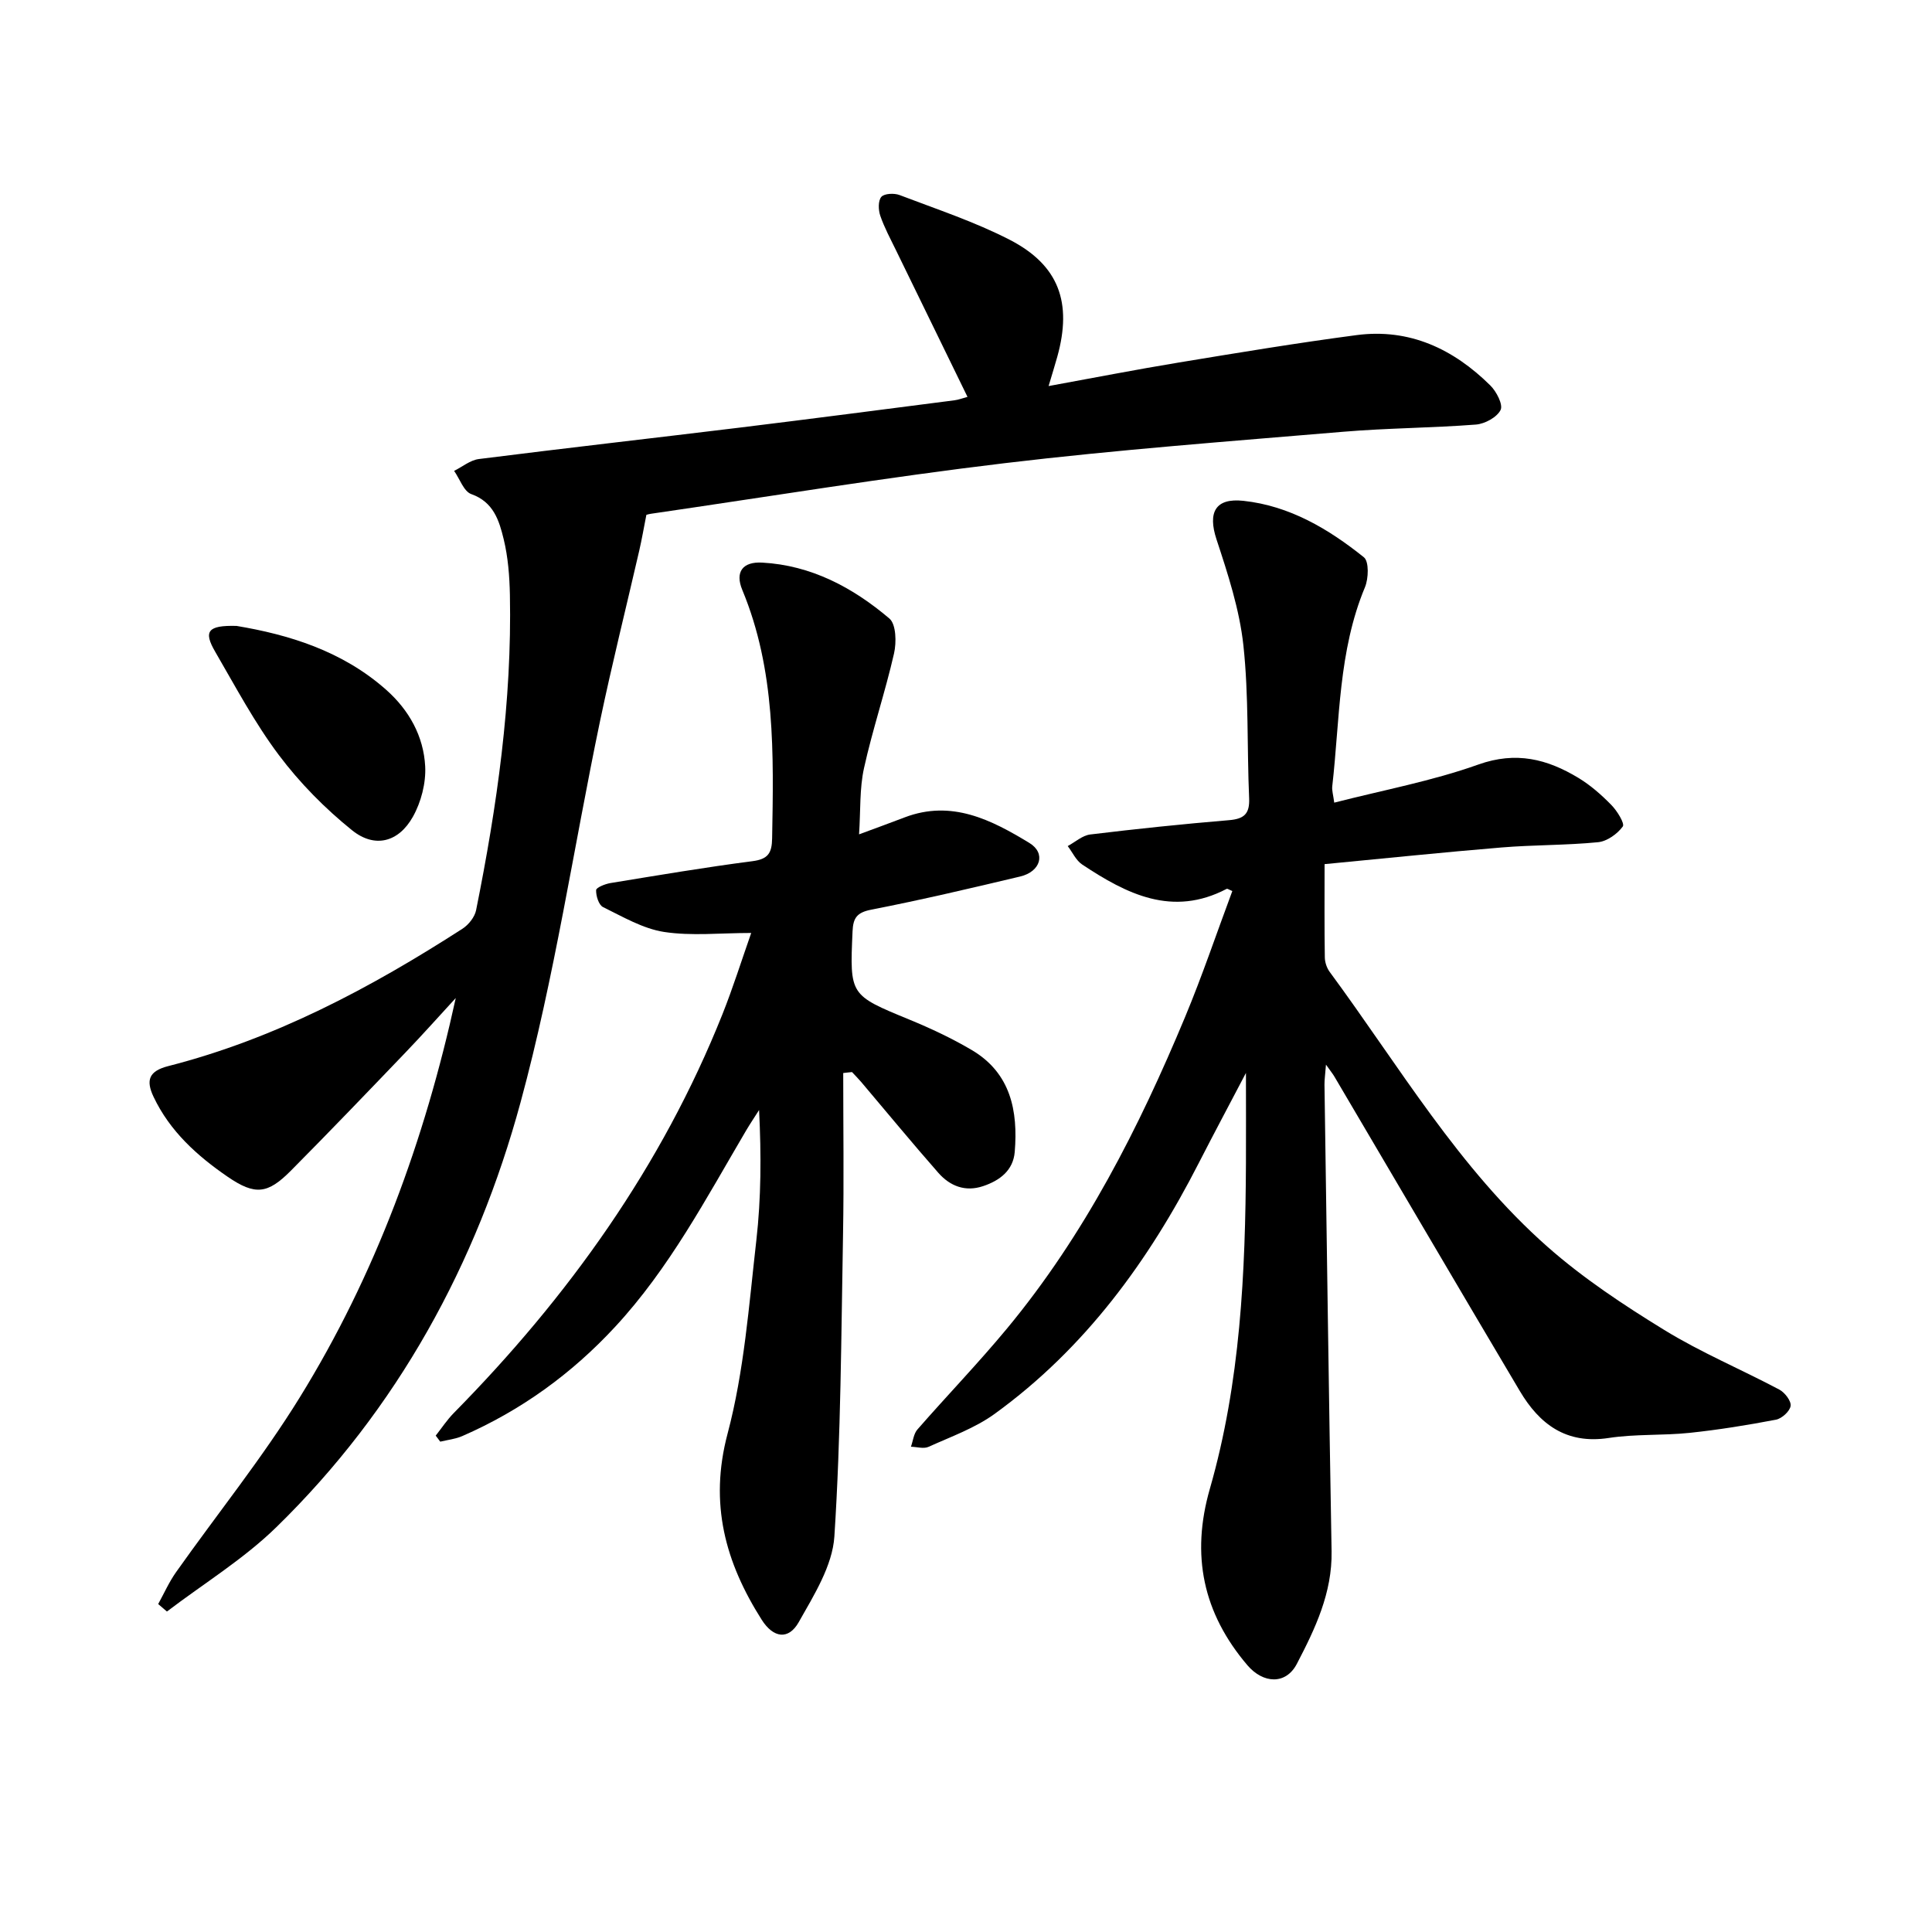
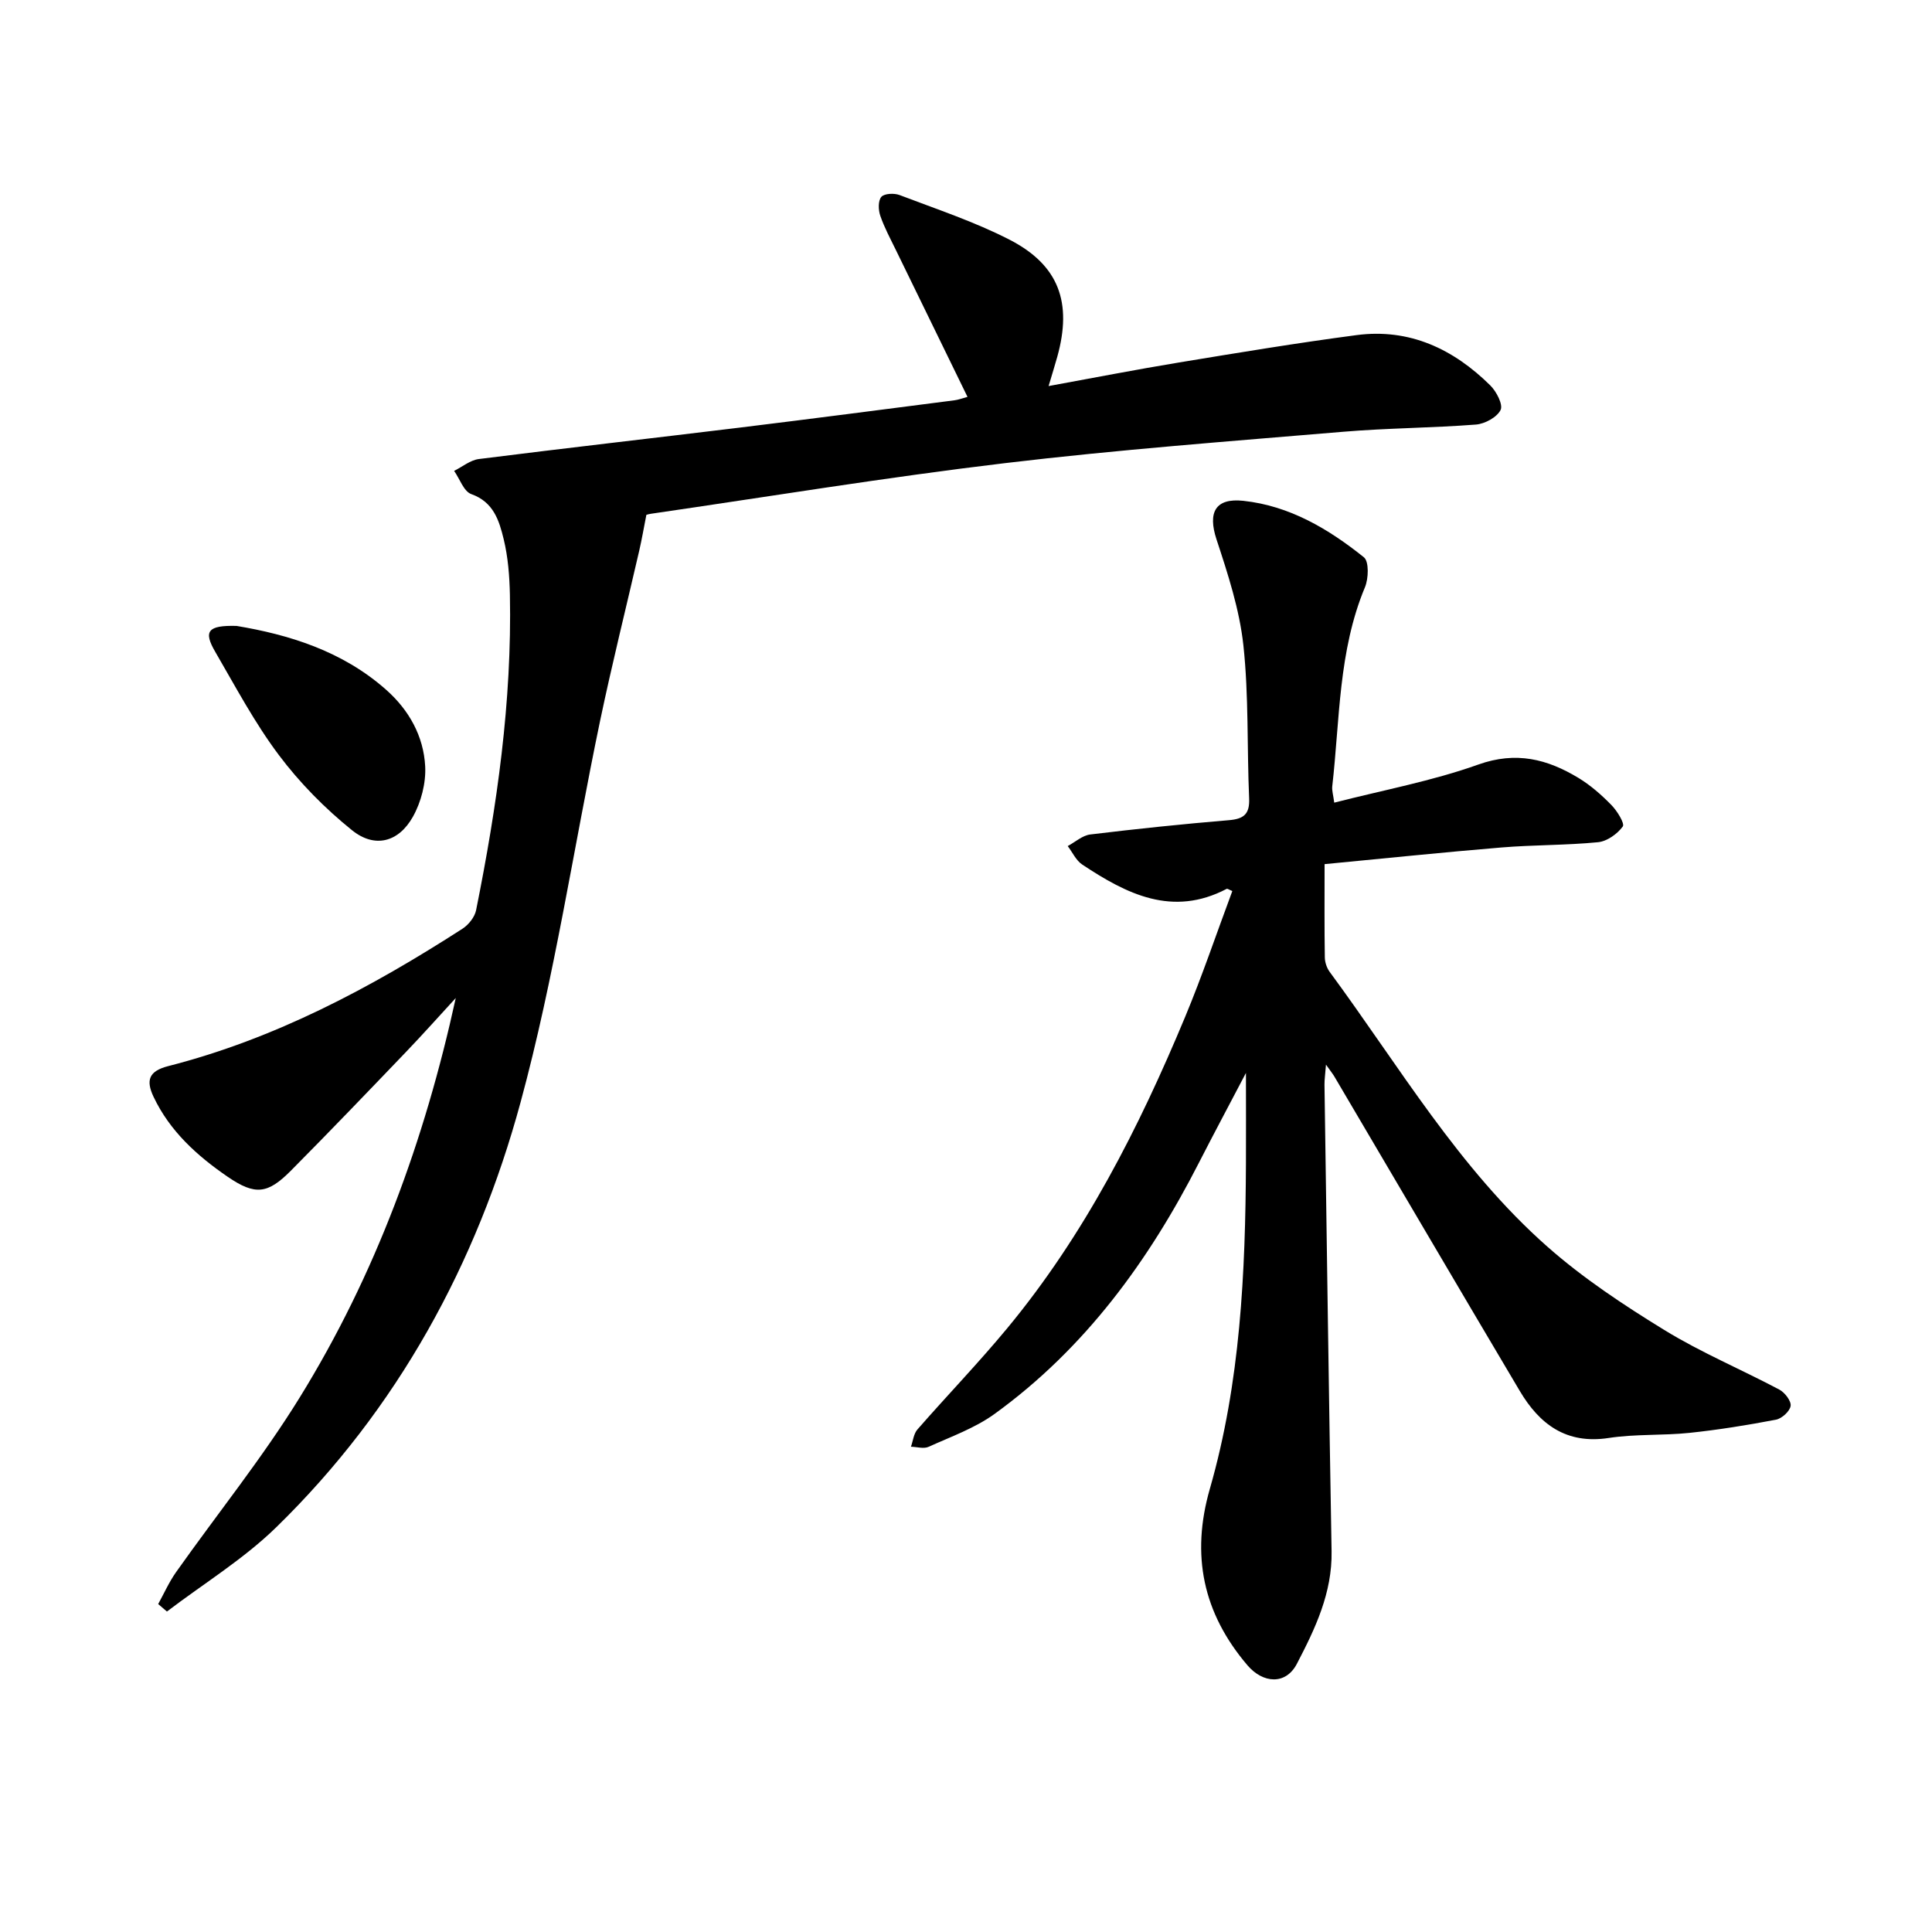
<svg xmlns="http://www.w3.org/2000/svg" enable-background="new 0 0 400 400" viewBox="0 0 400 400">
  <path d="m274.53 220.42c-.16 2.07-.32 3.11-.31 4.15.47 32.2.9 64.41 1.47 96.61.15 8.61-3.41 16.05-7.19 23.3-2.31 4.42-7.02 4.06-10.23.3-9.22-10.82-11.73-22.82-7.78-36.55 6.33-22.03 7.36-44.72 7.47-67.48.03-5.84 0-11.68 0-18.61-3.52 6.72-6.69 12.64-9.75 18.62-10.39 20.34-23.6 38.43-42.27 51.96-4.08 2.96-9.04 4.72-13.69 6.83-1.01.46-2.42.01-3.65-.02.43-1.2.56-2.68 1.34-3.57 6.14-7.03 12.63-13.76 18.58-20.94 16.02-19.34 27.27-41.49 36.86-64.51 3.56-8.55 6.52-17.35 9.76-26.03-.65-.26-1-.53-1.17-.45-11.24 5.89-20.72 1.06-29.9-5.03-1.29-.85-2.02-2.53-3.01-3.83 1.55-.83 3.03-2.2 4.66-2.4 9.55-1.16 19.13-2.16 28.72-2.96 3.13-.26 4.32-1.3 4.18-4.54-.46-10.56-.06-21.2-1.19-31.67-.81-7.44-3.21-14.77-5.57-21.94-1.82-5.55-.27-8.6 5.57-7.97 9.57 1.03 17.63 5.82 24.95 11.69 1.08.87.97 4.4.22 6.2-5.52 13.23-5.19 27.37-6.77 41.21-.1.86.2 1.77.41 3.39 10.17-2.61 20.28-4.48 29.83-7.89 7.82-2.79 14.29-1.13 20.73 2.77 2.5 1.51 4.77 3.51 6.82 5.61 1.19 1.21 2.81 3.84 2.36 4.45-1.13 1.54-3.25 3.06-5.11 3.25-6.64.65-13.35.54-20 1.09-12.03.99-24.03 2.25-36.63 3.45 0 6.9-.05 13.1.05 19.29.01 1.02.4 2.19 1 3.01 14.38 19.5 26.72 40.7 45.1 56.92 7.38 6.51 15.75 12.05 24.17 17.22 7.6 4.67 15.93 8.16 23.83 12.35 1.13.6 2.48 2.35 2.34 3.37-.15 1.11-1.81 2.62-3.03 2.86-5.93 1.13-11.91 2.1-17.91 2.73-5.56.58-11.24.21-16.74 1.06-8.78 1.34-14.32-2.85-18.41-9.76-12.85-21.65-25.58-43.38-38.37-65.07-.32-.54-.71-1.02-1.74-2.47z" />
  <path d="m94.36 206.63c-3.46 3.76-6.86 7.58-10.4 11.27-7.86 8.2-15.72 16.4-23.72 24.46-4.81 4.85-7.4 5.18-13.1 1.28-6.31-4.33-11.97-9.42-15.35-16.56-1.63-3.45-.97-5.33 3.06-6.36 22.07-5.64 41.89-16.19 60.89-28.43 1.27-.82 2.54-2.41 2.83-3.84 4.33-21.54 7.44-43.23 7-65.28-.08-3.87-.38-7.81-1.29-11.55-.93-3.81-2.08-7.68-6.7-9.32-1.56-.55-2.39-3.15-3.56-4.81 1.7-.84 3.33-2.22 5.11-2.45 18.03-2.28 36.08-4.32 54.12-6.52 14.79-1.81 29.56-3.74 44.34-5.64.87-.11 1.71-.44 2.72-.71-5.02-10.29-9.91-20.29-14.78-30.31-1.15-2.37-2.43-4.72-3.28-7.2-.41-1.19-.47-3.1.22-3.9.62-.71 2.66-.8 3.77-.38 7.67 2.93 15.53 5.52 22.8 9.26 10.21 5.26 12.98 13.01 9.86 24.22-.49 1.76-1.04 3.51-1.8 6.07 9.39-1.71 18.17-3.43 26.99-4.88 12.24-2.02 24.48-4.05 36.78-5.67 10.95-1.44 20.06 2.87 27.7 10.44 1.26 1.25 2.66 3.96 2.11 5.06-.75 1.51-3.24 2.87-5.09 3.02-9.14.71-18.34.72-27.47 1.49-23.38 1.97-46.79 3.72-70.07 6.5-24.49 2.92-48.86 6.93-73.28 10.48-.6.09-1.18.3-.95.25-.55 2.79-.94 5.07-1.46 7.33-2.71 11.78-5.65 23.52-8.13 35.35-5.49 26.31-9.42 53.03-16.45 78.91-9.08 33.44-25.47 63.49-50.56 87.97-6.78 6.62-15.07 11.69-22.66 17.47-.6-.52-1.2-1.03-1.81-1.55 1.22-2.21 2.25-4.55 3.7-6.6 8.52-12.05 17.84-23.6 25.58-36.13 15.73-25.45 25.89-53.29 32.33-82.74z" />
-   <path d="m174.58 222.16c0 11.14.16 22.29-.04 33.43-.38 20.84-.44 41.71-1.79 62.5-.39 6.07-4.22 12.16-7.37 17.74-2.12 3.77-5.27 3.32-7.68-.48-7.52-11.85-10.91-24.01-7.07-38.5 3.44-12.96 4.43-26.62 5.96-40.03 1-8.78 1.03-17.67.57-27-.9 1.42-1.84 2.81-2.69 4.25-8.28 14.06-15.9 28.54-27.13 40.65-9 9.72-19.49 17.31-31.62 22.6-1.42.62-3.04.79-4.57 1.16-.31-.42-.63-.84-.94-1.25 1.23-1.56 2.34-3.25 3.72-4.66 23.71-24.06 43.07-51.06 55.65-82.6 2.16-5.42 3.91-11 5.95-16.81-6.41 0-12.34.66-18.04-.21-4.38-.68-8.54-3.14-12.64-5.15-.89-.44-1.47-2.32-1.43-3.51.01-.53 1.86-1.28 2.96-1.46 9.79-1.6 19.57-3.26 29.4-4.53 3.23-.42 4.03-1.66 4.08-4.72.31-17.45.72-34.85-6.18-51.45-1.54-3.71.08-5.87 4.11-5.65 10.17.55 18.8 5.17 26.35 11.58 1.4 1.19 1.48 4.94.96 7.23-1.82 7.98-4.46 15.77-6.22 23.76-.93 4.19-.69 8.63-1.02 13.69 3.52-1.3 6.49-2.38 9.44-3.51 9.73-3.71 17.97.52 25.83 5.3 3.48 2.12 2.31 5.94-1.91 6.94-10.25 2.44-20.51 4.85-30.84 6.87-2.99.58-3.75 1.73-3.87 4.5-.58 13.24-.61 13.16 11.8 18.27 4.42 1.82 8.79 3.87 12.9 6.3 8.05 4.76 9.58 12.58 8.88 21.08-.32 3.85-3.1 5.93-6.56 7.09-3.7 1.24-6.85-.03-9.25-2.75-5.44-6.19-10.67-12.55-16-18.84-.6-.7-1.25-1.35-1.88-2.03-.61.05-1.21.13-1.82.2z" />
-   <path d="m48.98 129.59c10.65 1.78 21.84 5.11 31 13.25 4.72 4.19 7.72 9.59 8.05 15.81.18 3.46-.84 7.42-2.55 10.46-2.96 5.27-7.89 6.57-12.6 2.78-5.61-4.52-10.83-9.81-15.15-15.57-5.01-6.67-8.97-14.15-13.18-21.39-2.46-4.23-1.56-5.5 4.43-5.34z" />
+   <path d="m48.98 129.59c10.65 1.78 21.84 5.11 31 13.25 4.72 4.19 7.72 9.59 8.05 15.81.18 3.46-.84 7.42-2.55 10.46-2.96 5.27-7.89 6.57-12.6 2.78-5.61-4.52-10.83-9.81-15.15-15.57-5.01-6.67-8.97-14.15-13.18-21.39-2.46-4.23-1.56-5.5 4.43-5.34" />
</svg>